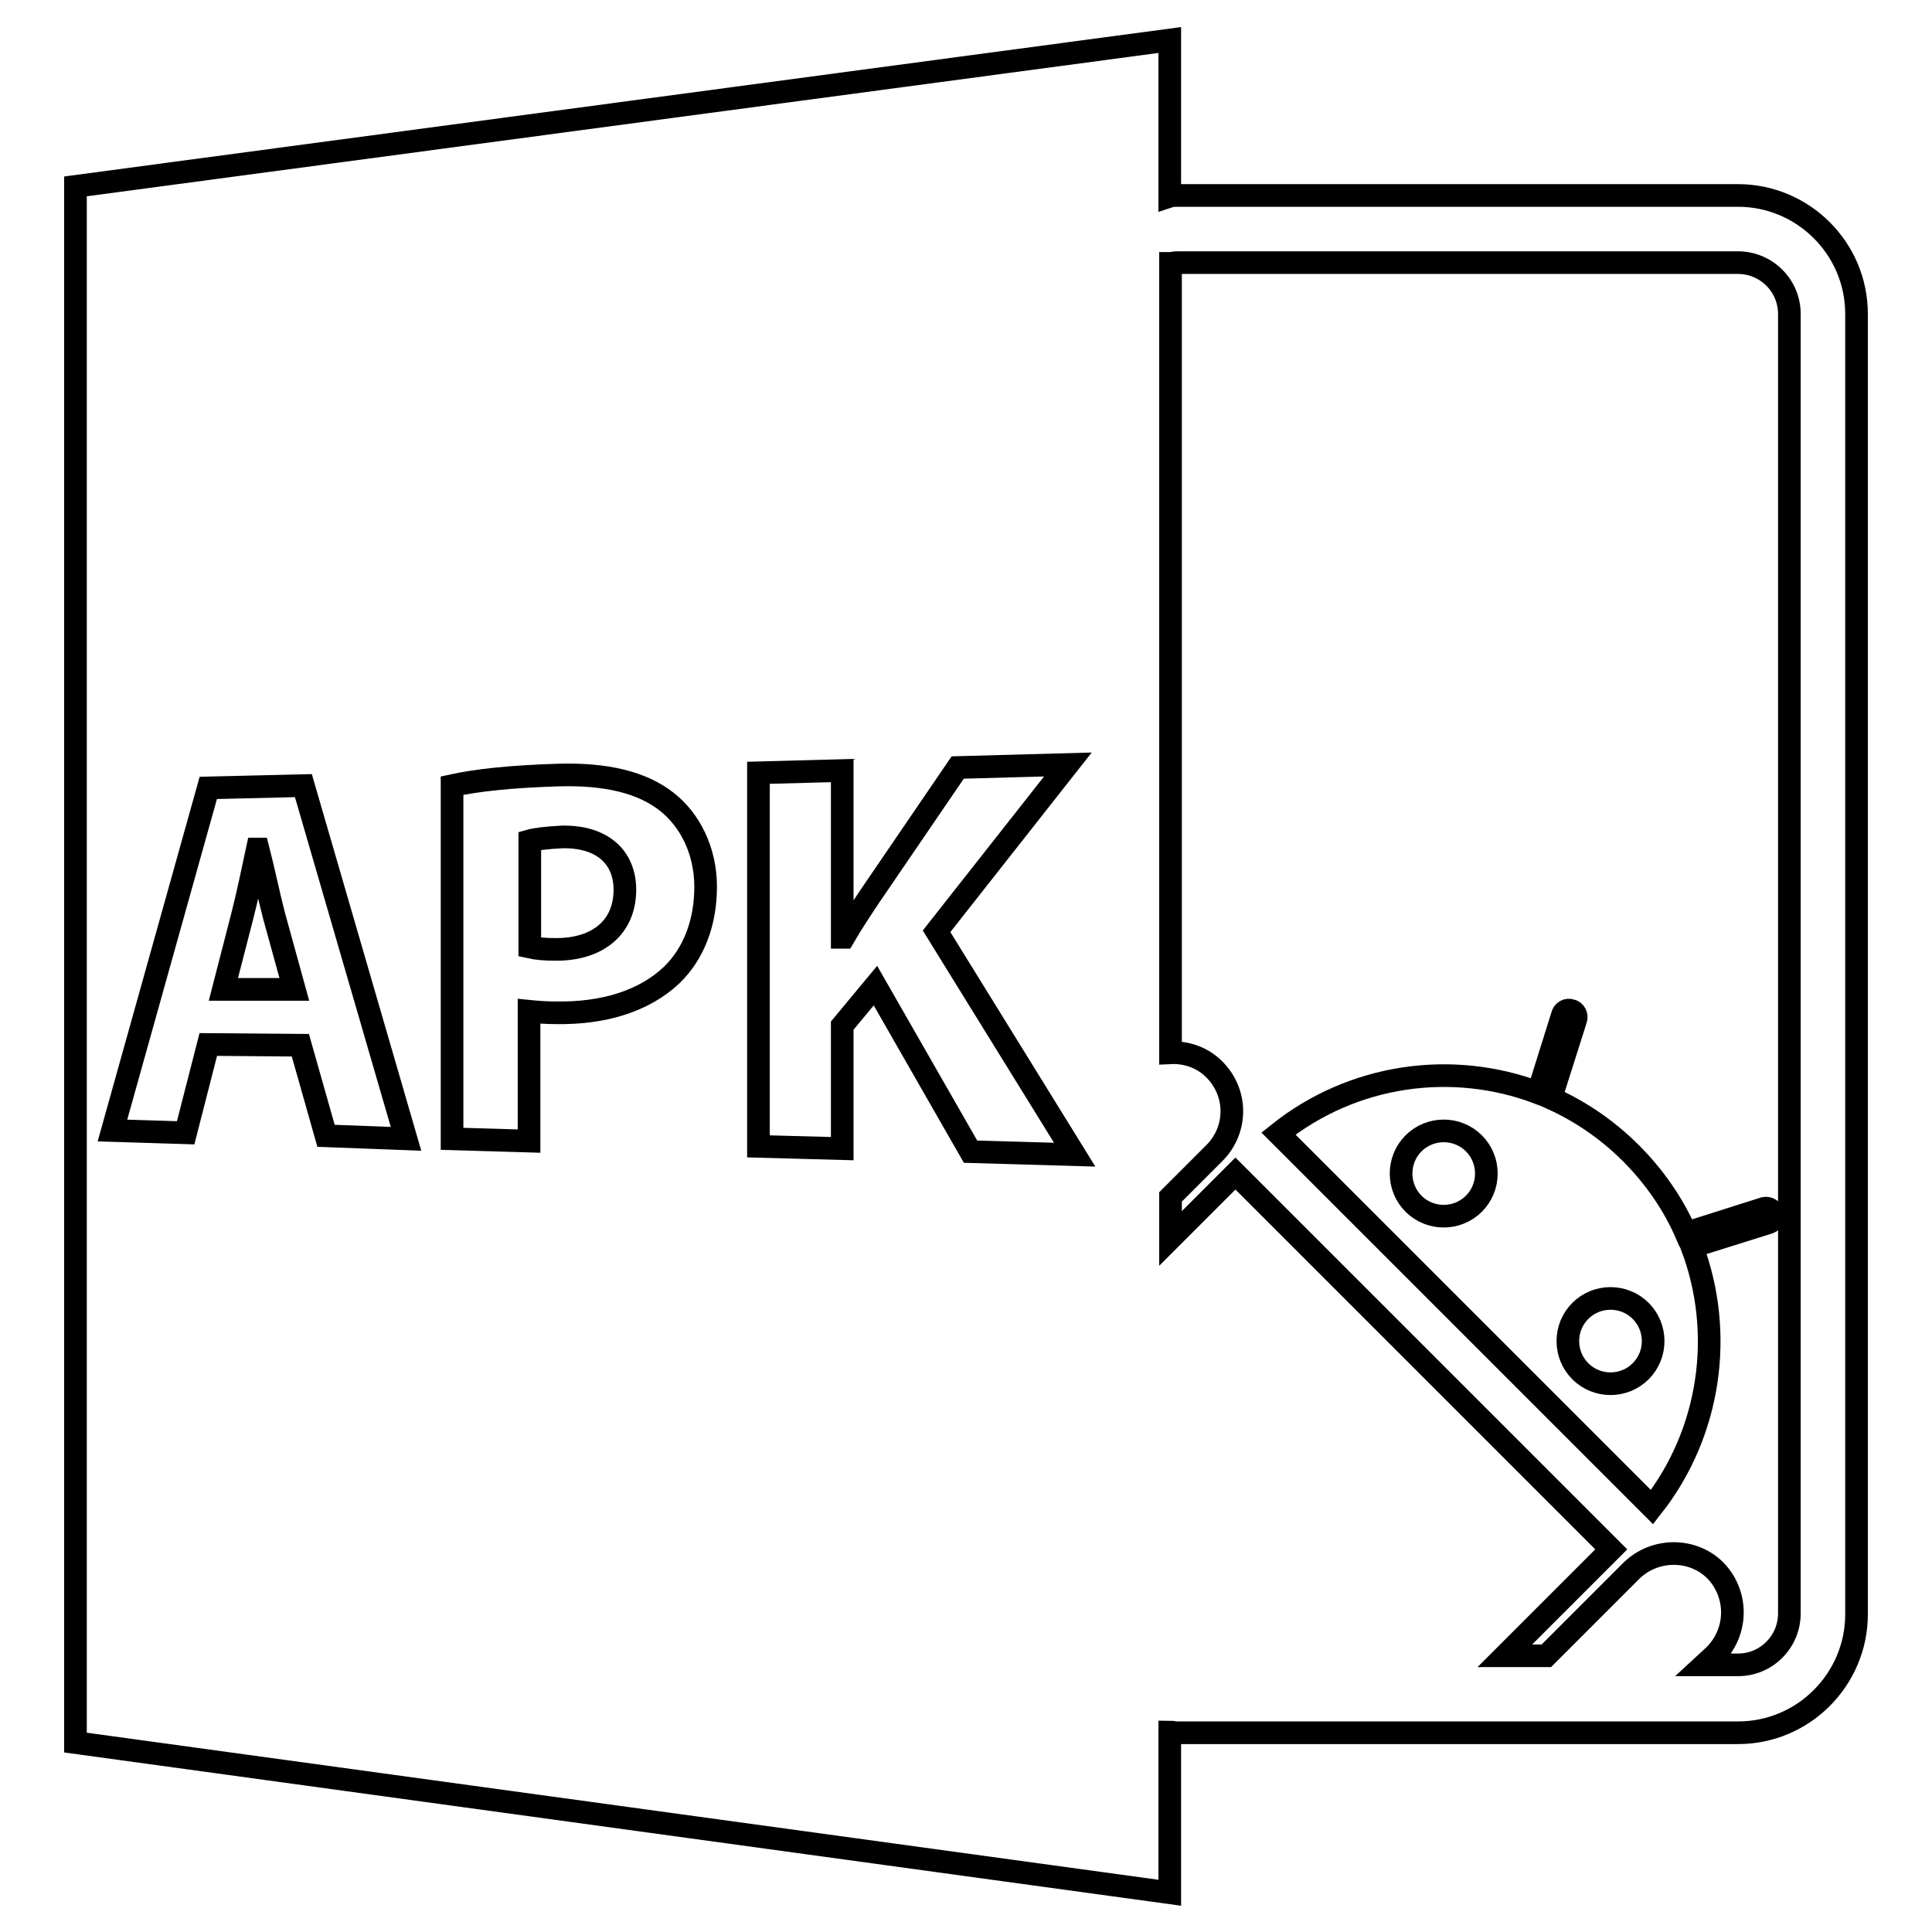
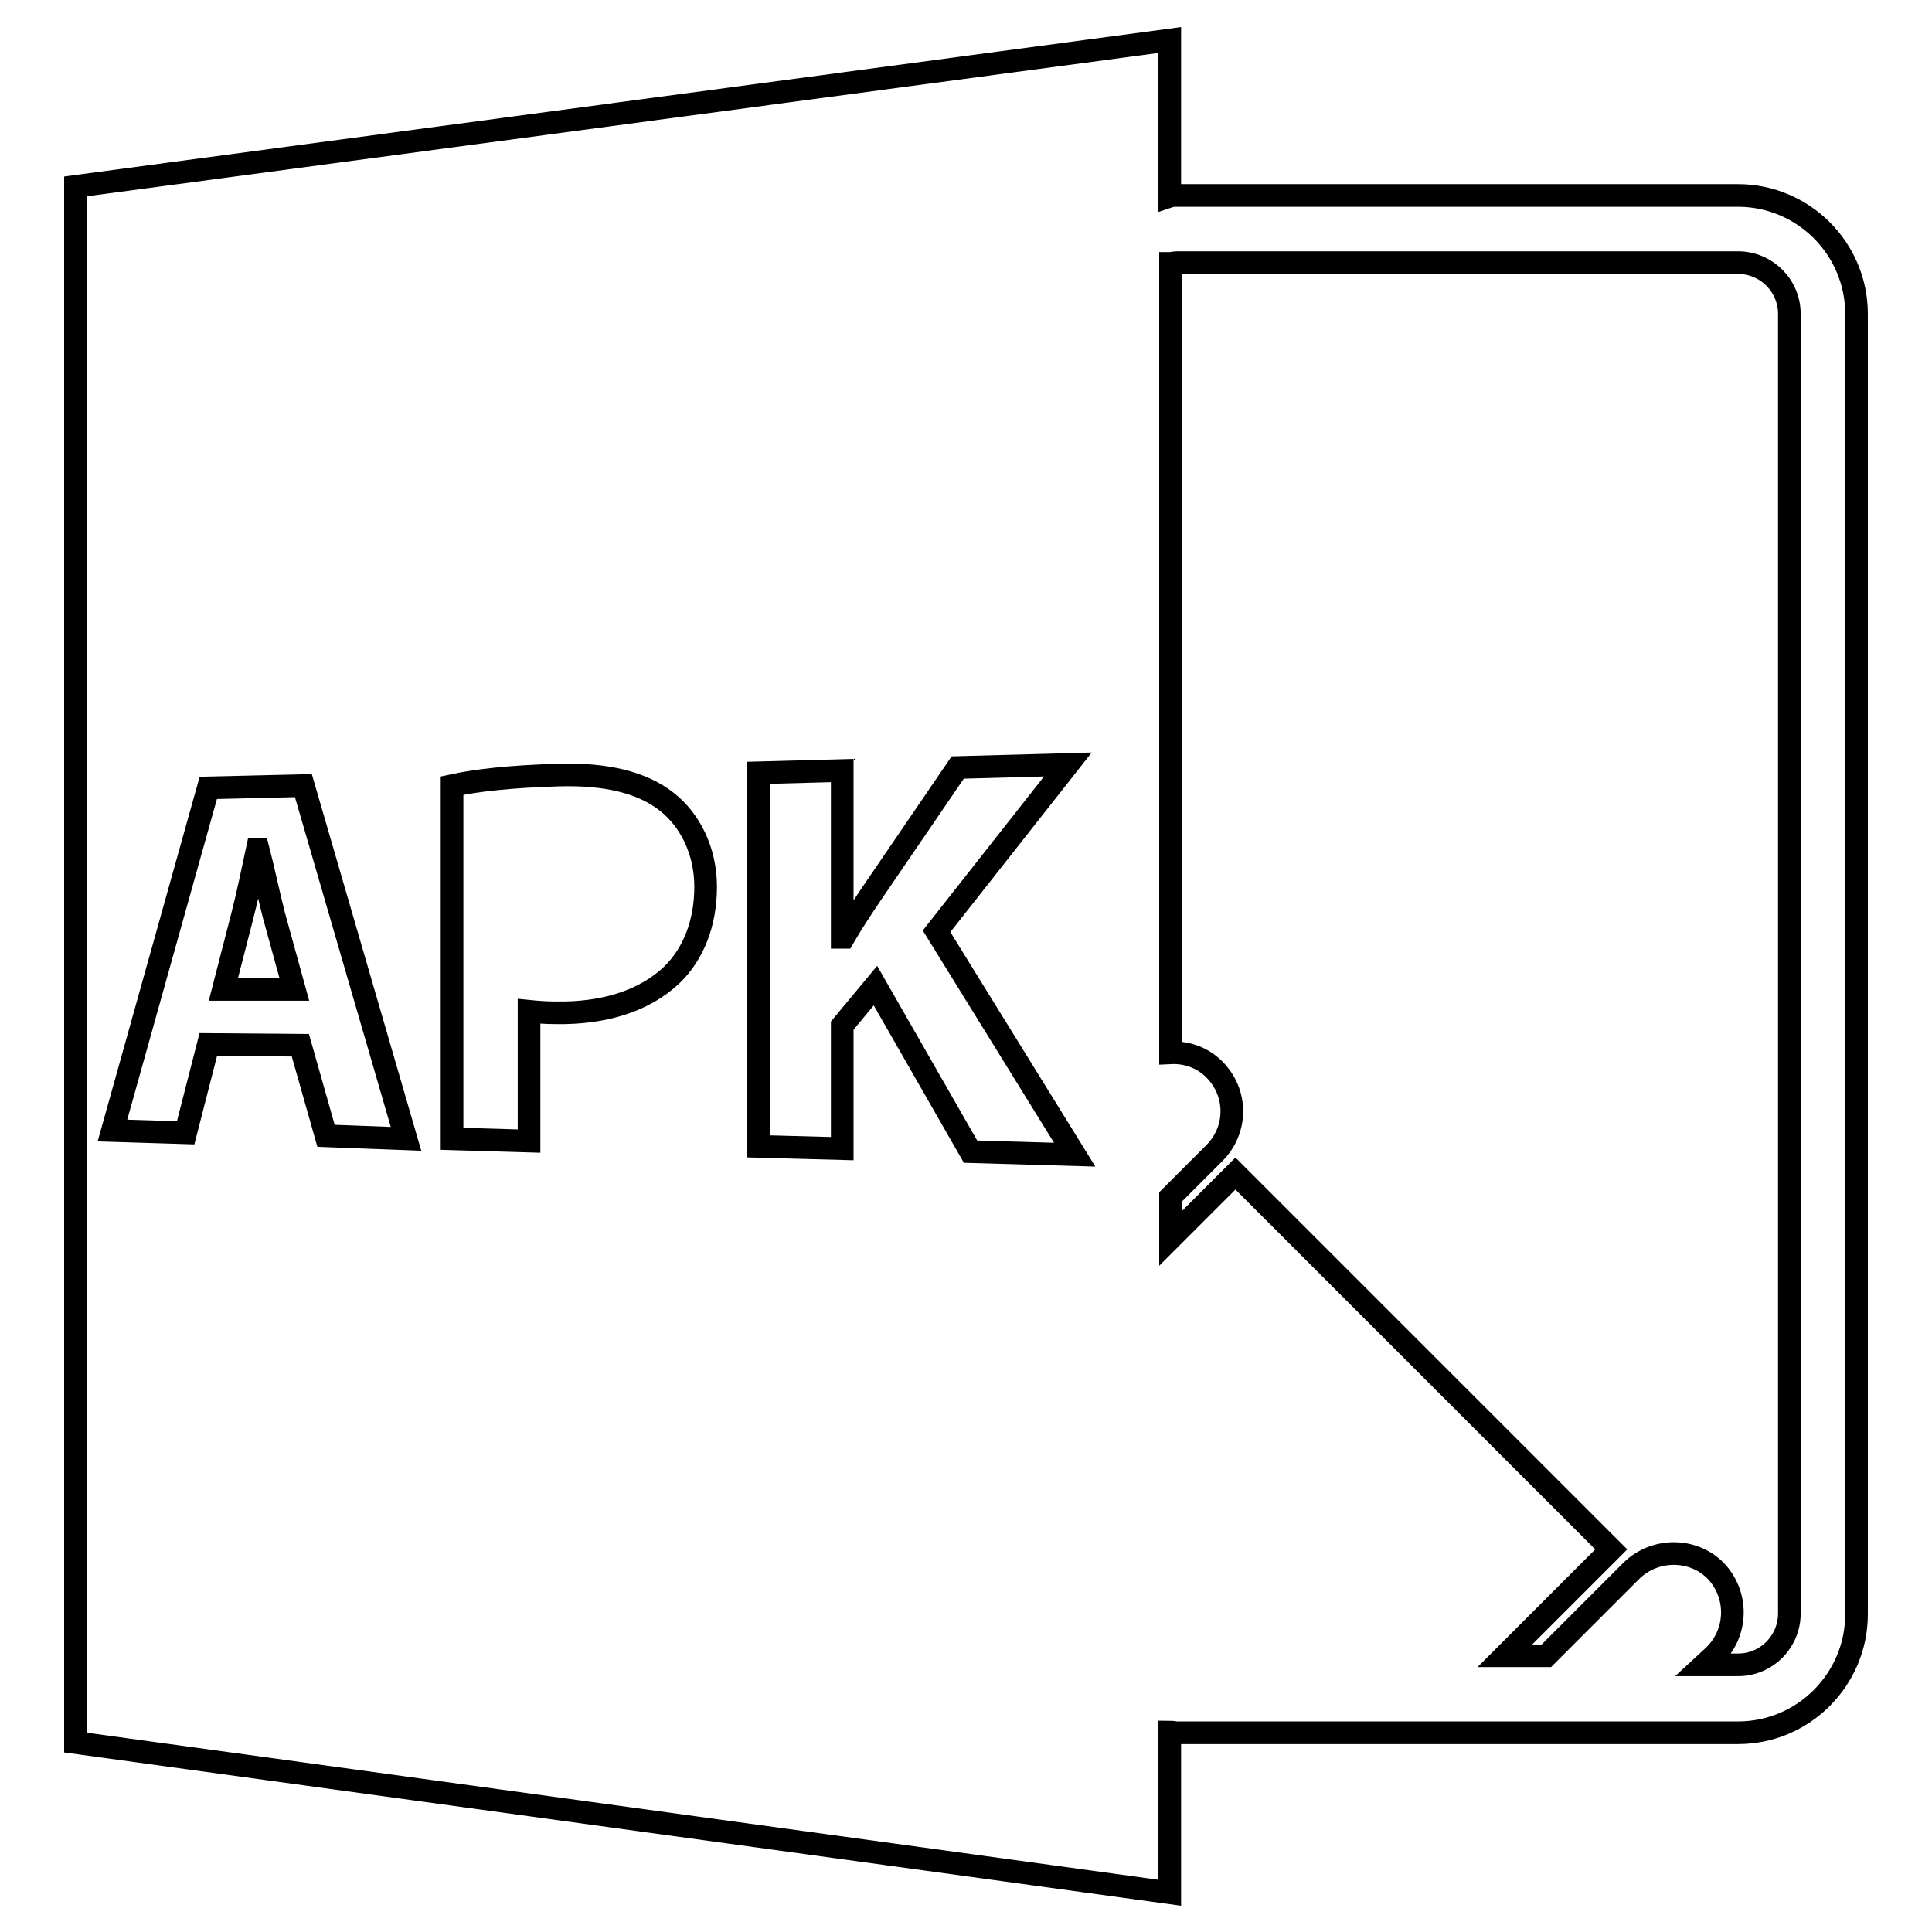
<svg xmlns="http://www.w3.org/2000/svg" version="1.1" x="0px" y="0px" viewBox="0 0 256 256" enable-background="new 0 0 256 256" xml:space="preserve">
  <g>
    <g>
      <g>
        <path stroke-width="3" fill-opacity="0" stroke="#000000" d="M155,229.5c0.3,0,0.7,0.1,1,0.1h74.3c8.7,0,15.7-7.1,15.7-15.7V41.6c0-8.7-7.1-15.7-15.7-15.7H156c-0.3,0-0.7,0-1,0.1V5.3L10,24.7v206.2l145,19.9V229.5z M156,34.8h74.3c3.7,0,6.8,3,6.8,6.8v172.2c0,3.7-3,6.8-6.8,6.8h-4.5l1.3-1.2l0.2-0.2c3-3.1,3-8,0-11.1c-3-3-8-3-11.1,0l-11.3,11.3h-5.5l14.1-14.1l-49.8-49.8l-8.6,8.6v-5.5l5.8-5.8c3.1-3.1,3.1-8,0-11.1c-1.6-1.6-3.7-2.3-5.8-2.2V34.9C155.3,34.9,155.6,34.8,156,34.8z M43.2,150.5l-3.4-12l-12.2-0.1l-3,11.7l-9.7-0.3l12.7-45.4l12.6-0.3l13.6,46.8L43.2,150.5z M89,129.2c-3.7,3.5-9.1,5.1-15.3,5c-1.4,0-2.6-0.1-3.6-0.2v17.2l-10.2-0.3v-46.8c3.2-0.7,7.6-1.2,14-1.4c6.5-0.2,11.2,1,14.4,3.5c3.1,2.4,5.2,6.5,5.2,11.3C93.5,122.3,91.9,126.4,89,129.2z M128.6,152.6l-12.6-22l-4.4,5.3v16.3l-11.1-0.3v-49.5l11.1-0.3v22.1h0.2c1.1-1.9,2.3-3.7,3.5-5.5l11.6-17l14.6-0.4l-17.4,22.1l18.3,29.6L128.6,152.6z" />
-         <path stroke-width="3" fill-opacity="0" stroke="#000000" d="M74.5,110.9c-2.1,0.1-3.6,0.3-4.3,0.5v14.1c0.9,0.2,2,0.3,3.5,0.3c5.6,0,9.1-3,9.1-7.9C82.8,113.5,79.7,110.8,74.5,110.9z" />
-         <path stroke-width="3" fill-opacity="0" stroke="#000000" d="M224.2,165.2l10.2-3.2c0.5-0.2,0.8-0.7,0.6-1.2c-0.2-0.5-0.7-0.8-1.2-0.7l-10.4,3.3c-1.7-3.9-4.2-7.5-7.3-10.6c-3.2-3.2-6.8-5.6-10.6-7.3l3.3-10.4c0.2-0.5-0.1-1.1-0.6-1.2c-0.5-0.2-1.1,0.1-1.2,0.7l-3.2,10.2c-11.4-4.3-24.5-2.5-34.4,5.4l49.5,49.5C226.7,189.8,228.5,176.6,224.2,165.2z M195.3,159.5c-2.2,2.2-5.8,2.2-8,0c-2.2-2.2-2.2-5.8,0-8c2.2-2.2,5.8-2.2,8,0C197.5,153.7,197.5,157.3,195.3,159.5z M209.4,181.7c-2.2-2.2-2.2-5.8,0-8c2.2-2.2,5.8-2.2,8,0c2.2,2.2,2.2,5.8,0,8C215.2,183.9,211.6,183.9,209.4,181.7z" />
        <path stroke-width="3" fill-opacity="0" stroke="#000000" d="M34.2,112.5h-0.1c-0.6,2.8-1.3,6.2-2,8.9l-2.5,9.7l9.4,0l-2.7-9.8C35.6,118.6,34.9,115.2,34.2,112.5z" />
      </g>
      <g />
      <g />
      <g />
      <g />
      <g />
      <g />
      <g />
      <g />
      <g />
      <g />
      <g />
      <g />
      <g />
      <g />
      <g />
    </g>
  </g>
</svg>